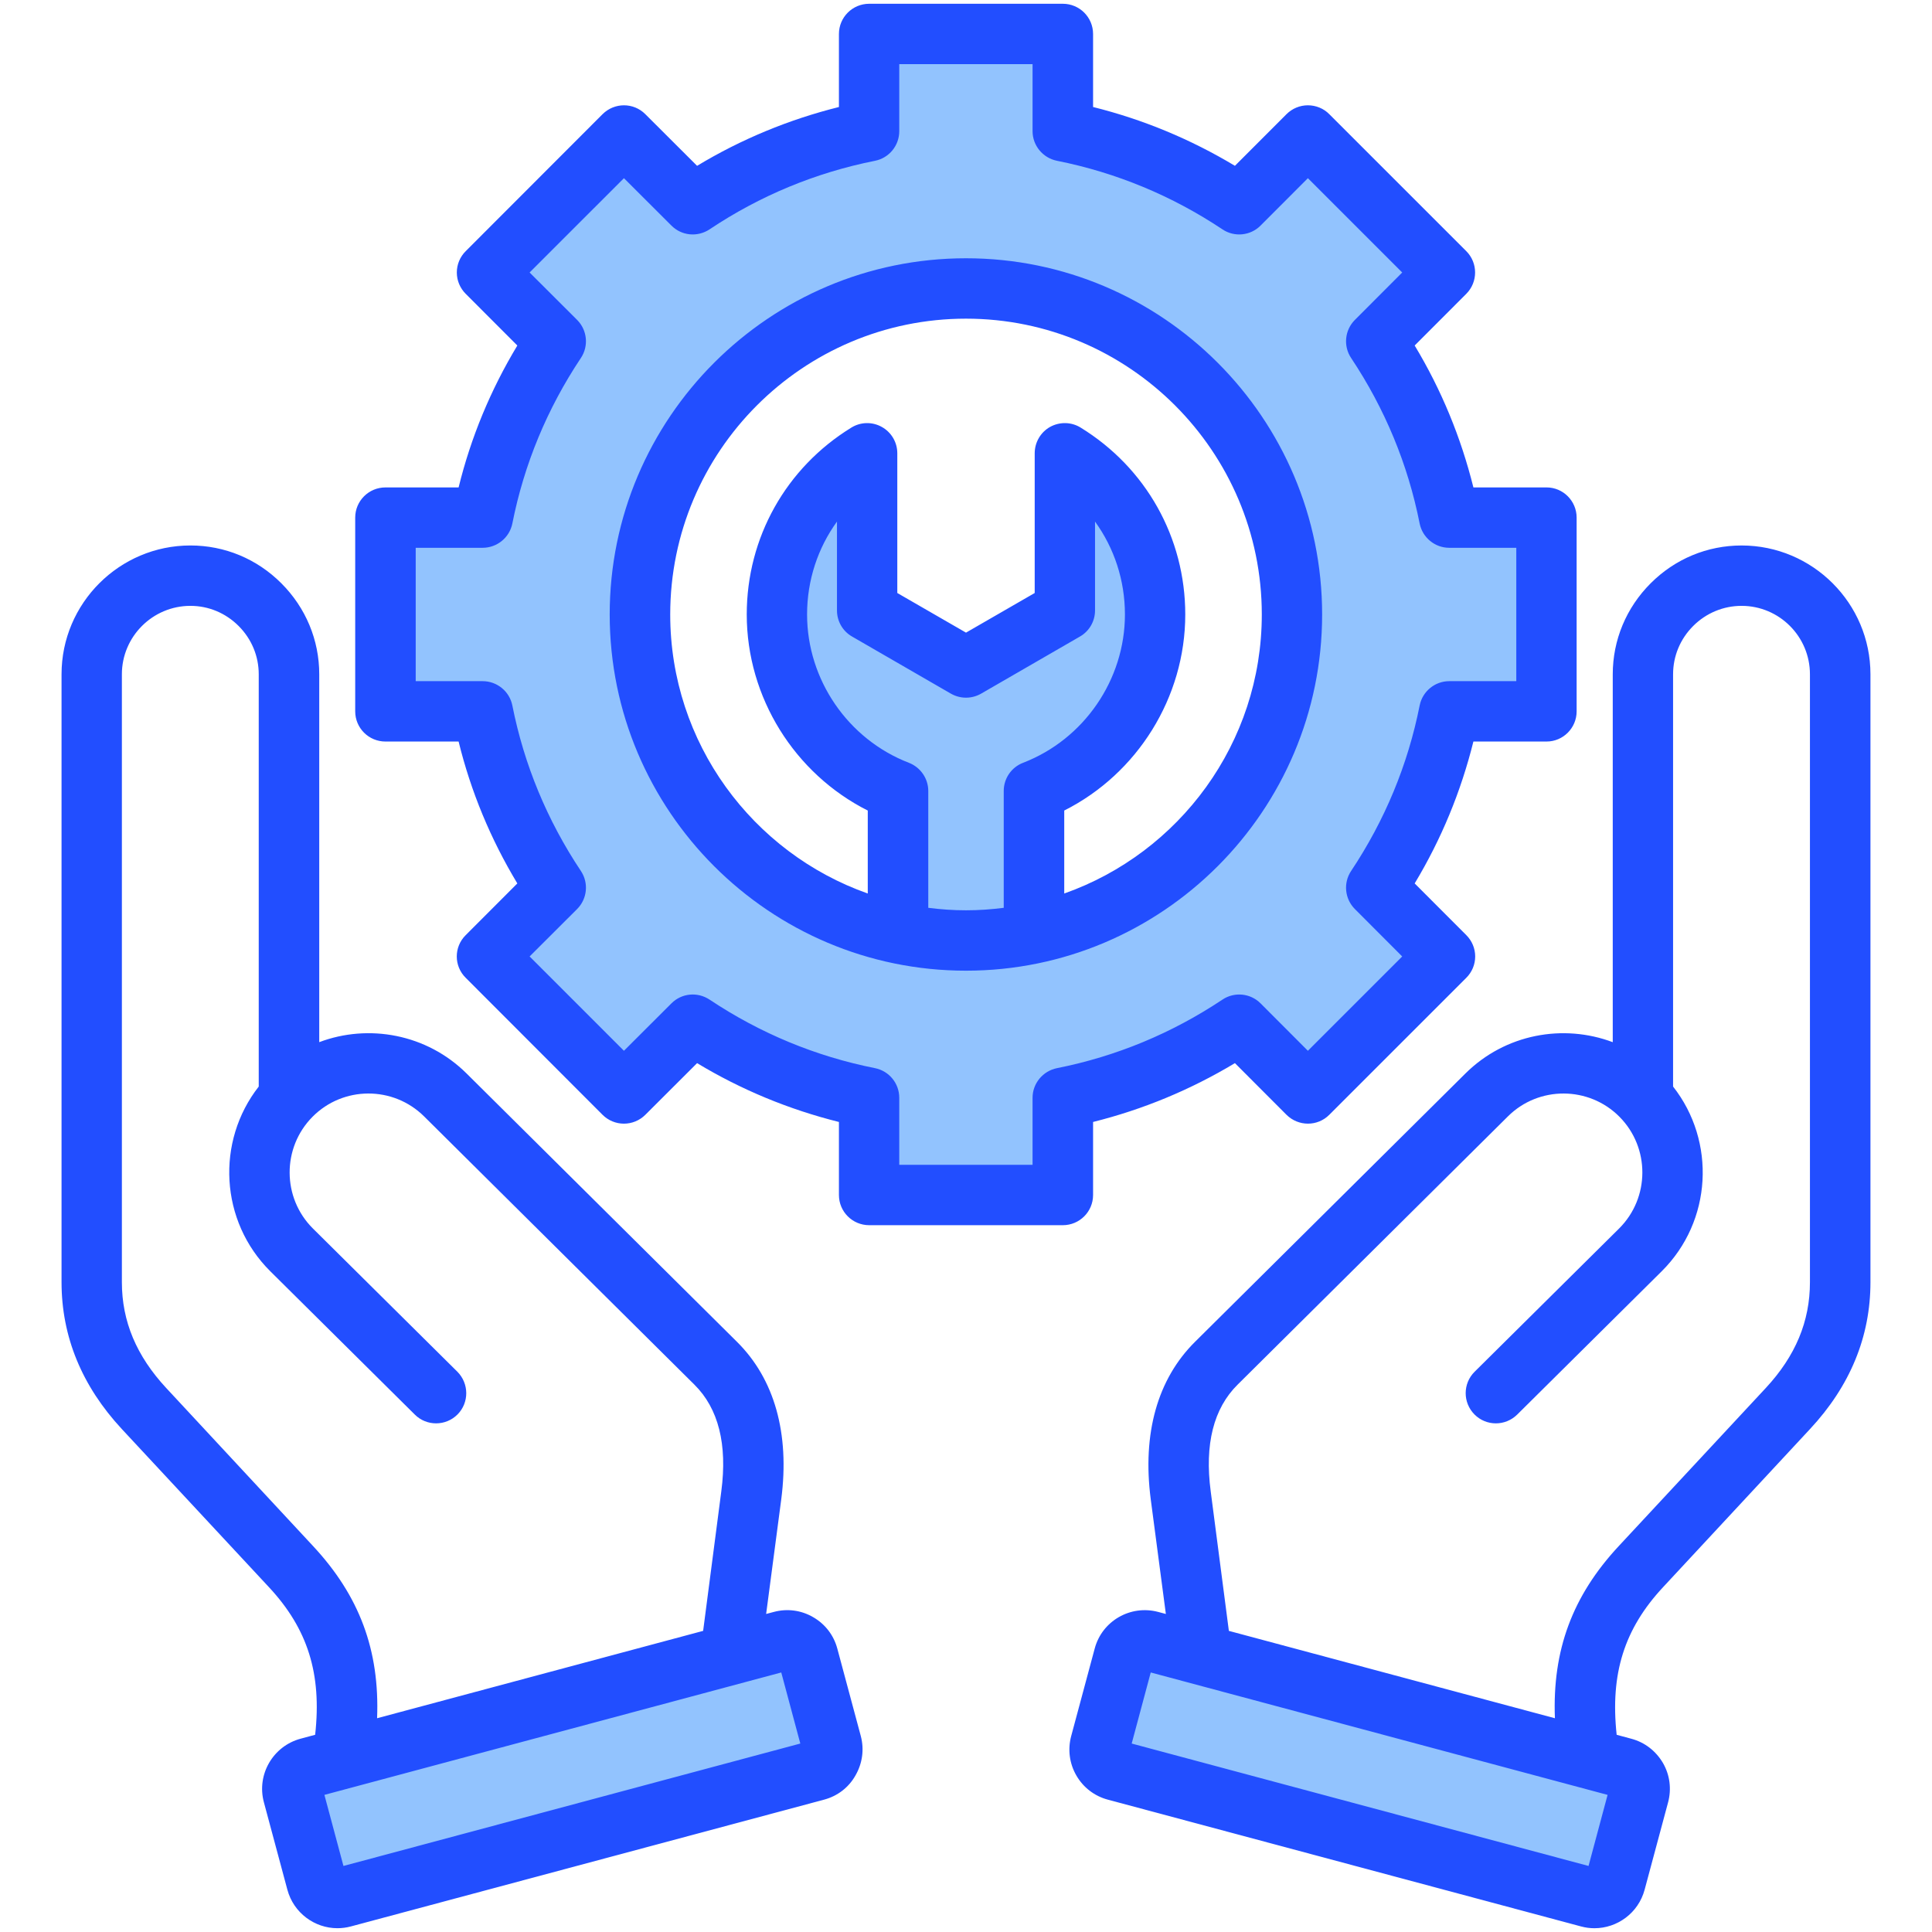
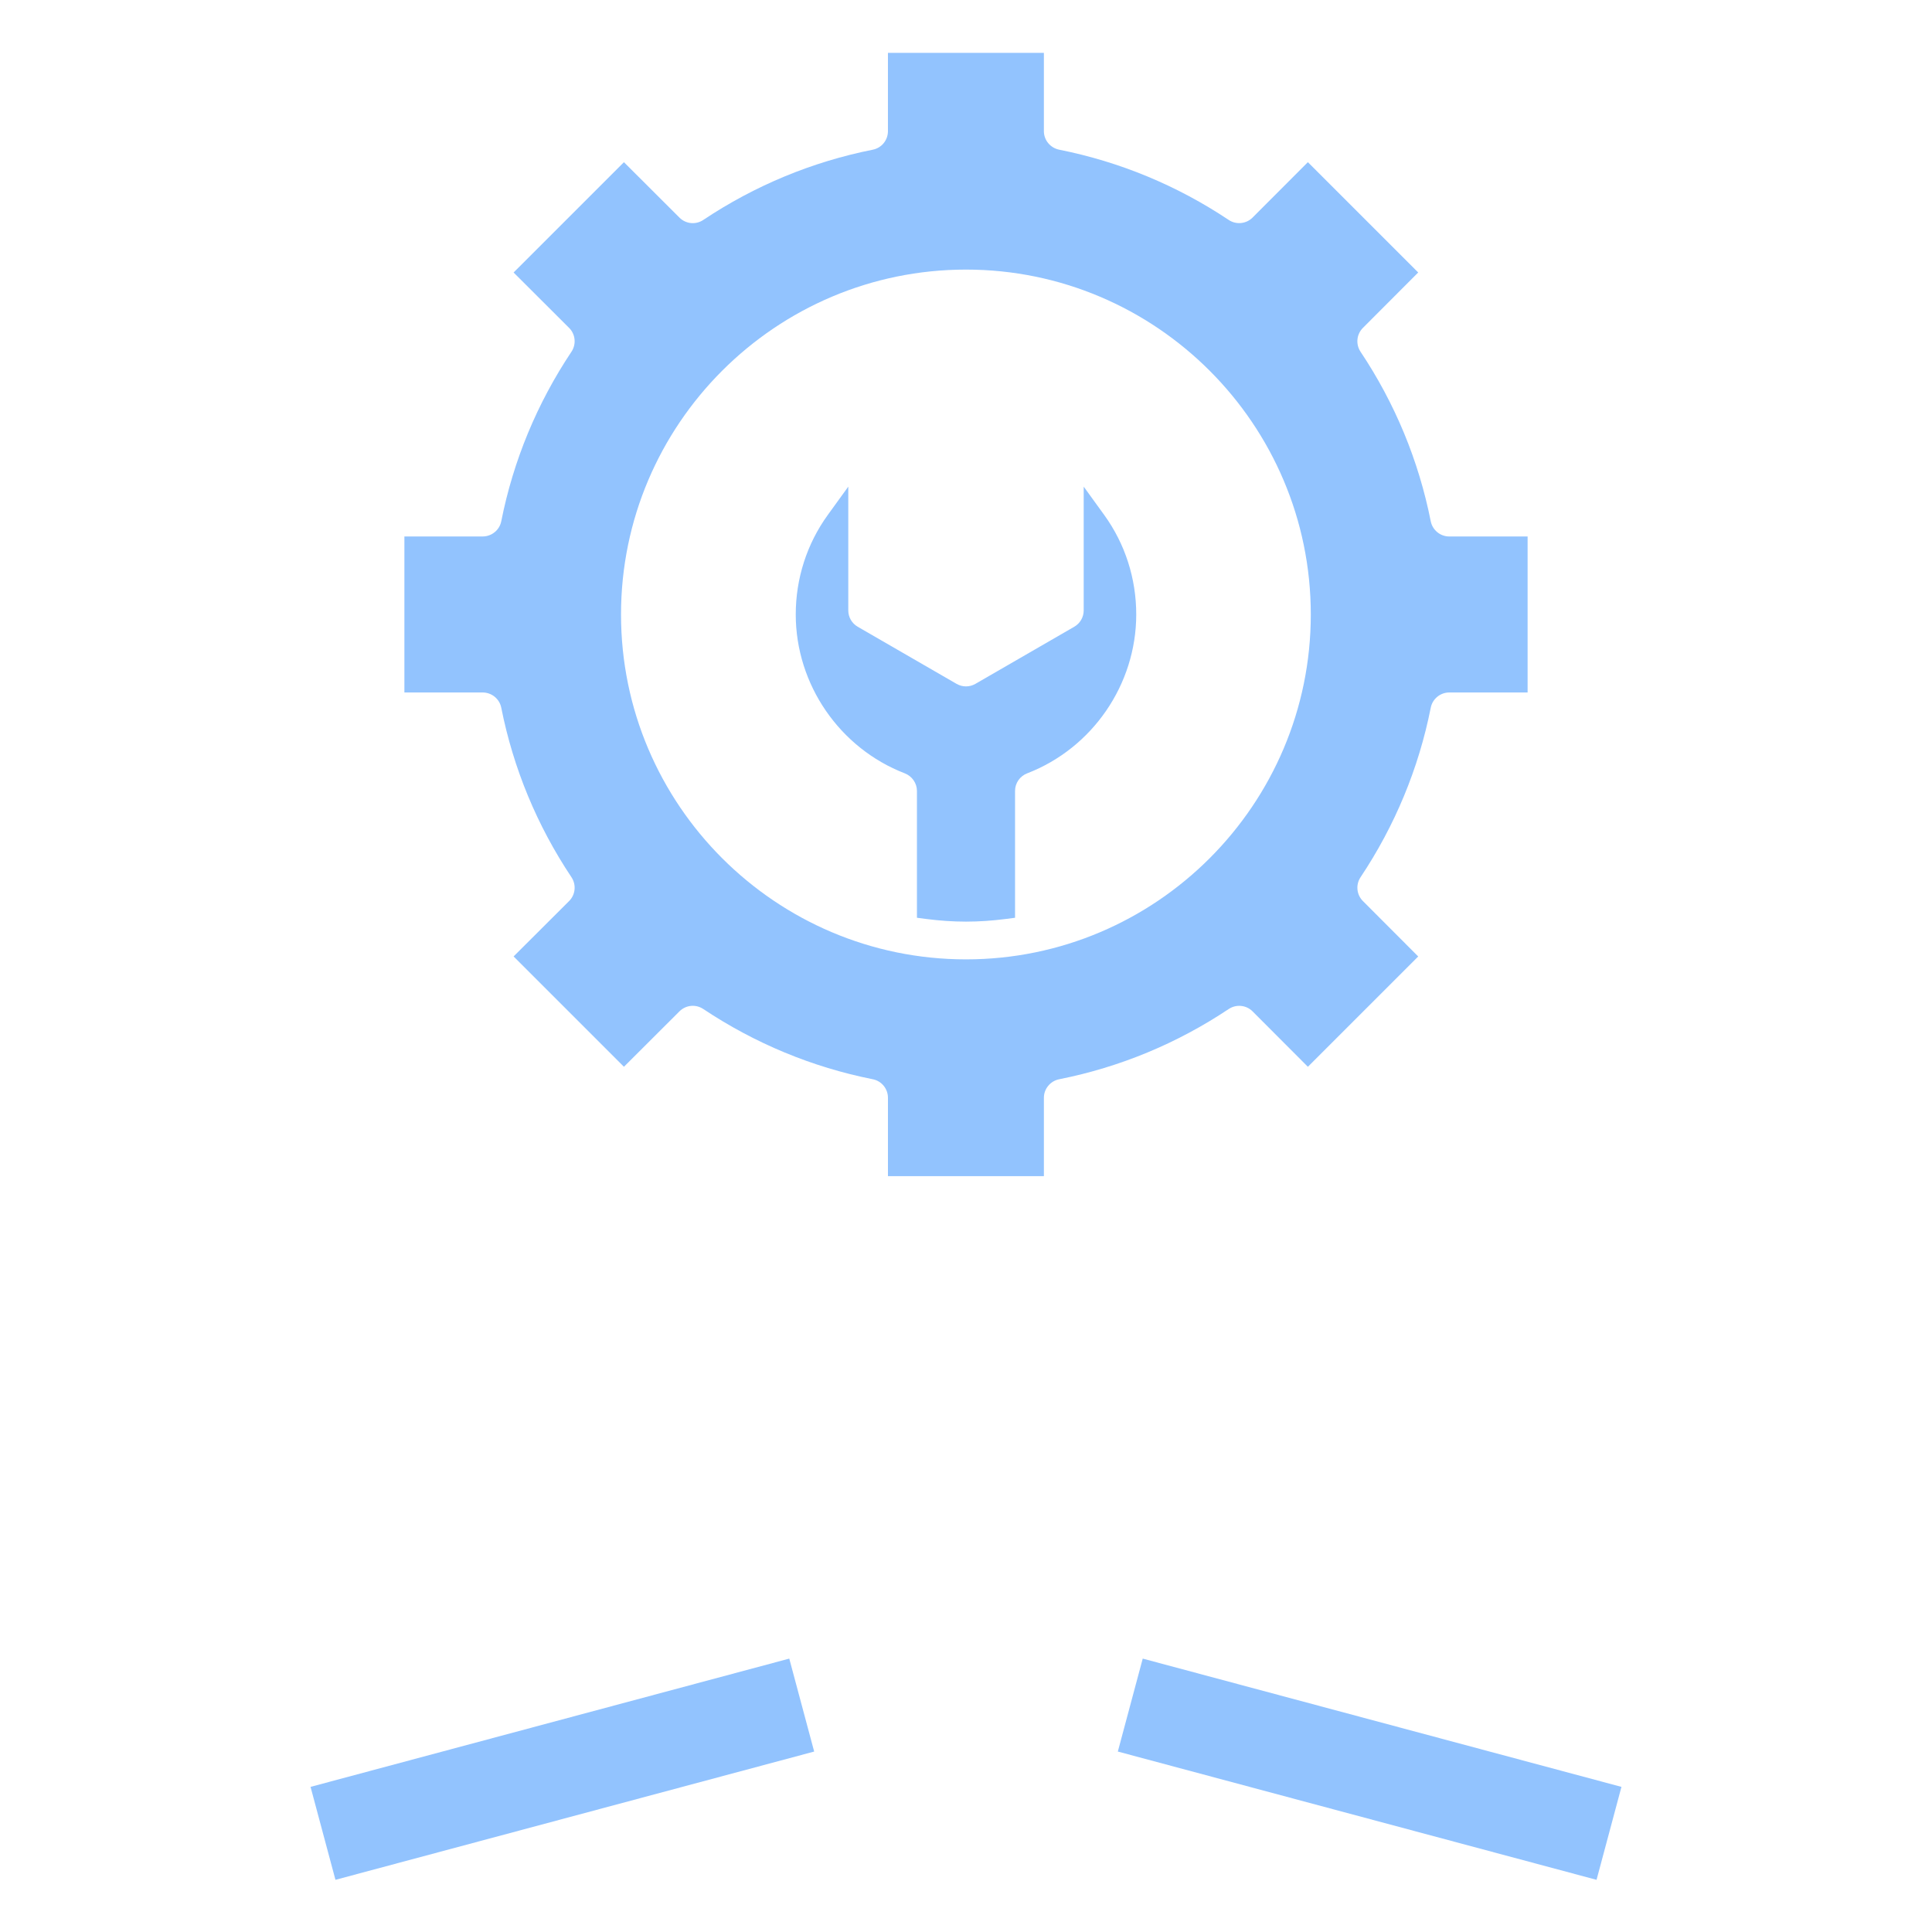
<svg xmlns="http://www.w3.org/2000/svg" id="Layer_1" enable-background="new 0 0 512 512" viewBox="0 0 512 512">
  <g clip-rule="evenodd" fill-rule="evenodd">
    <path d="m272.218 204.94c-1.939.747-3.219 2.586-3.219 4.667v33.611l-2.616.337c-3.442.444-6.912.685-10.383.685s-6.941-.241-10.383-.685l-2.616-.337v-33.611c0-2.06-1.305-3.923-3.221-4.663-17.282-6.671-28.898-23.572-28.898-42.101 0-9.49 2.925-18.686 8.493-26.379l5.43-7.501v32.805c0 1.798.954 3.432 2.51 4.331l26.176 15.125c1.565.904 3.451.904 5.016 0l26.176-15.125c1.556-.899 2.51-2.533 2.51-4.331v-32.805l5.43 7.501c5.568 7.693 8.493 16.889 8.493 26.379.001 18.527-11.609 35.44-28.898 42.097zm75.158-42.097c0-50.379-40.993-91.399-91.376-91.399-50.401 0-91.423 40.993-91.423 91.399s41.021 91.4 91.423 91.4c50.383 0 91.376-41.021 91.376-91.4zm36.675 20.673h20.781v-41.345h-20.781c-2.363 0-4.426-1.7-4.887-4.018-3.201-16.116-9.487-31.269-18.605-44.938-1.322-1.981-1.065-4.628.618-6.314l14.663-14.691-29.239-29.234-14.667 14.689c-1.677 1.68-4.331 1.941-6.305.624-13.672-9.122-28.826-15.409-44.941-18.624-2.328-.465-4.049-2.52-4.049-4.901v-20.762h-41.326v20.762c0 2.375-1.667 4.436-4.001 4.901-16.114 3.211-31.273 9.508-44.941 18.624-1.992 1.329-4.615 1.068-6.309-.623l-14.714-14.686-29.24 29.234 14.718 14.69c1.686 1.683 1.933 4.332.614 6.31-9.116 13.671-15.403 28.822-18.605 44.938-.466 2.345-2.551 4.018-4.934 4.018h-20.734v41.345h20.734c2.386 0 4.468 1.676 4.934 4.022 3.201 16.116 9.489 31.263 18.605 44.933 1.319 1.978 1.073 4.627-.613 6.31l-14.719 14.686 29.24 29.24 14.714-14.686c1.696-1.693 4.317-1.949 6.312-.621 13.697 9.117 28.801 15.401 44.939 18.617 2.332.465 4.001 2.528 4.001 4.901v20.771h41.326v-20.771c0-2.379 1.722-4.438 4.048-4.901 16.137-3.216 31.252-9.489 44.941-18.619 1.972-1.315 4.629-1.061 6.306.619l14.667 14.694 29.24-29.234-14.663-14.691c-1.683-1.687-1.939-4.333-.617-6.315 9.113-13.669 15.402-28.82 18.604-44.933.459-2.318 2.519-4.021 4.885-4.021zm-174.886 256.031 6.599 24.633-126.866 33.992-6.599-24.633zm93.67 0 126.866 33.993-6.599 24.633-126.866-33.993z" fill="#92c3fe" />
-     <path d="m91.019 494.498-5.047-18.837 121.071-32.44 5.047 18.837zm-8.018-84.736c12.216 13.14 17.639 27.516 16.932 45.589l86.405-23.153 4.811-36.958c1.651-12.47-.755-21.988-7.122-28.289l-71.643-71.1c-8.207-8.122-21.46-8.07-29.572.118-8.112 8.192-8.065 21.45.094 29.581l38.297 37.967c3.113 3.122 3.16 8.183.047 11.324-3.113 3.137-8.207 3.15-11.32.038l-38.298-37.977c-13.394-13.3-14.432-34.43-3.066-48.957v-109.25c0-4.816-1.886-9.362-5.329-12.805-3.443-3.438-7.971-5.334-12.781-5.334-9.999.005-18.158 8.136-18.158 18.139v161.104c0 10.371 3.868 19.549 11.744 28.03zm138.899 27.148c-.943-3.542-3.207-6.509-6.415-8.348-3.16-1.844-6.886-2.335-10.423-1.382l-2.028.538 4.009-30.407c2.264-17.432-1.792-31.859-11.744-41.722l-71.643-71.096c-10.565-10.489-25.988-13.243-39.052-8.31v-97.489c0-9.088-3.584-17.654-10.046-24.115-6.461-6.466-14.998-10.023-24.101-10.023-18.819.005-34.147 15.319-34.147 34.137v161.104c0 14.404 5.377 27.501 15.989 38.929l39.005 41.924c10.234 11.008 14.008 22.889 12.216 39.085l-3.868 1.042c-7.311 1.971-11.697 9.522-9.716 16.852l6.225 23.176c1.651 6.131 7.216 10.192 13.253 10.192 1.179 0 2.405-.151 3.584-.472l125.41-33.6c3.537-.948 6.509-3.217 8.301-6.41 1.839-3.188 2.358-6.891 1.415-10.437zm257.753-97.111c0 10.371-3.821 19.549-11.697 28.03l-39.005 41.934c-12.216 13.14-17.592 27.516-16.885 45.589l-86.405-23.153-4.811-36.967c-1.651-12.461.755-21.978 7.122-28.28l71.643-71.1c8.16-8.122 21.46-8.07 29.572.118 8.112 8.192 8.065 21.45-.094 29.581l-38.297 37.967c-3.16 3.122-3.16 8.183-.047 11.324 3.113 3.137 8.159 3.15 11.319.038l38.297-37.977c13.395-13.3 14.432-34.43 3.018-48.957v-109.251c0-4.816 1.887-9.362 5.33-12.805 3.443-3.438 8.018-5.334 12.829-5.334 9.999.005 18.111 8.136 18.111 18.139zm-58.673 154.699 5.047-18.837-121.071-32.44-5.047 18.837zm40.562-349.94c-9.103 0-17.639 3.561-24.101 10.023-6.462 6.461-10.046 15.027-10.046 24.115v97.493c-13.112-4.938-28.487-2.184-39.052 8.305l-71.643 71.096c-9.952 9.862-14.008 24.29-11.744 41.722l4.009 30.407-2.028-.538c-7.358-1.962-14.904 2.401-16.837 9.73l-6.226 23.172c-.943 3.547-.472 7.249 1.368 10.437 1.839 3.193 4.811 5.462 8.348 6.41l125.41 33.6c1.179.321 2.358.472 3.537.472 6.084 0 11.65-4.061 13.301-10.192l6.226-23.176c.943-3.542.471-7.254-1.368-10.433-1.887-3.188-4.811-5.471-8.395-6.419l-3.868-1.042c-1.745-16.196 2.028-28.077 12.263-39.085l38.958-41.924c10.659-11.428 16.036-24.525 16.036-38.929v-161.107c-.001-18.818-15.33-34.133-34.148-34.137zm-179.507 92.23v-21.988c19.384-9.753 32.072-29.982 32.072-51.956 0-20.346-10.376-38.863-27.733-49.532-2.452-1.519-5.565-1.58-8.112-.165-2.5 1.415-4.056 4.084-4.056 6.98v37.024l-18.206 10.503-18.205-10.503v-37.024c0-2.896-1.556-5.565-4.103-6.98-2.5-1.415-5.613-1.354-8.065.165-17.356 10.668-27.732 29.185-27.732 49.532 0 21.974 12.687 42.203 32.072 51.961v21.983c-30.468-10.754-52.352-39.83-52.352-73.944 0-43.231 35.137-78.396 78.387-78.396 43.202 0 78.387 35.166 78.387 78.396-.002 34.108-21.886 63.185-52.354 73.944zm-36.034 3.791v-30.973c0-3.306-2.075-6.273-5.141-7.461-16.13-6.221-26.978-22.016-26.978-39.302 0-9.041 2.83-17.583 7.924-24.62v23.545c0 2.858 1.509 5.499 4.009 6.928l26.176 15.125c2.5 1.429 5.518 1.429 8.018 0l26.176-15.125c2.5-1.429 4.009-4.07 4.009-6.928v-23.545c5.094 7.037 7.924 15.578 7.924 24.62 0 17.286-10.848 33.081-26.978 39.297-3.113 1.193-5.141 4.16-5.141 7.466v30.973c-3.254.42-6.603.66-9.999.66-3.396.001-6.745-.24-9.999-.66zm9.999-172.135c52.022 0 94.376 42.349 94.376 94.399 0 52.051-42.354 94.399-94.376 94.399-52.069 0-94.423-42.349-94.423-94.399s42.354-94.399 94.423-94.399zm24.101 214.63c-3.726.75-6.462 4.033-6.462 7.844v17.771h-35.326v-17.771c0-3.811-2.688-7.093-6.415-7.844-15.753-3.132-30.468-9.244-43.863-18.172-3.207-2.122-7.405-1.703-10.093.995l-12.593 12.569-24.997-24.997 12.593-12.565c2.688-2.698 3.113-6.924.99-10.098-8.914-13.376-15.045-28.129-18.158-43.853-.755-3.745-4.056-6.438-7.876-6.438h-17.734v-35.345h17.734c3.82 0 7.122-2.693 7.876-6.433 3.113-15.725 9.244-30.482 18.158-43.858 2.122-3.174 1.698-7.4-.99-10.098l-12.593-12.569 24.998-24.992 12.593 12.569c2.688 2.698 6.886 3.113 10.093.995 13.348-8.923 28.11-15.041 43.863-18.177 3.726-.745 6.415-4.028 6.415-7.843v-17.762h35.326v17.762c0 3.815 2.736 7.098 6.462 7.843 15.706 3.132 30.468 9.249 43.863 18.177 3.16 2.118 7.405 1.703 10.093-1l12.546-12.565 24.996 24.994-12.546 12.569c-2.688 2.698-3.113 6.924-.99 10.098 8.914 13.371 15.045 28.129 18.158 43.858.754 3.74 4.056 6.433 7.829 6.433h17.781v35.345h-17.781c-3.773 0-7.075 2.693-7.829 6.438-3.113 15.715-9.244 30.473-18.158 43.853-2.123 3.174-1.698 7.4.99 10.098l12.546 12.569-24.997 24.992-12.546-12.569c-2.688-2.698-6.933-3.113-10.093-.995-13.395 8.924-28.11 15.041-43.863 18.172zm9.574 33.615c0 4.415-3.584 7.999-8.018 7.999h-51.315c-4.434 0-8.018-3.584-8.018-7.999v-19.356c-13.253-3.311-25.893-8.532-37.59-15.592l-13.725 13.701c-1.509 1.5-3.537 2.34-5.66 2.34s-4.15-.839-5.66-2.34l-36.27-36.311c-3.16-3.122-3.16-8.188 0-11.315l13.678-13.697c-7.075-11.734-12.31-24.337-15.564-37.604h-19.383c-4.434 0-8.018-3.58-8.018-7.999v-51.343c0-4.419 3.584-7.999 8.018-7.999h19.384c3.255-13.267 8.49-25.869 15.564-37.609l-13.678-13.696c-1.509-1.5-2.358-3.533-2.358-5.655s.849-4.155 2.358-5.655l36.27-36.307c3.16-3.127 8.207-3.122 11.319 0l13.725 13.696c11.697-7.061 24.337-12.282 37.59-15.588v-19.357c0-4.419 3.584-8.004 8.018-8.004h51.315c4.433 0 8.018 3.584 8.018 8.004v19.356c13.253 3.301 25.846 8.527 37.59 15.583l13.678-13.692c1.509-1.5 3.537-2.344 5.66-2.344 2.122 0 4.198.844 5.66 2.344l36.317 36.307c3.113 3.122 3.113 8.188 0 11.31l-13.678 13.696c7.075 11.739 12.263 24.342 15.564 37.609h19.385c4.386 0 7.971 3.58 7.971 7.999v51.343c0 4.419-3.585 7.999-7.971 7.999h-19.385c-3.302 13.262-8.49 25.865-15.564 37.604l13.678 13.697c1.509 1.504 2.358 3.537 2.358 5.66s-.849 4.155-2.358 5.655l-36.317 36.311c-3.113 3.118-8.159 3.118-11.319 0l-13.678-13.701c-11.744 7.06-24.337 12.281-37.59 15.592v19.358z" fill="#224eff" />
  </g>
</svg>